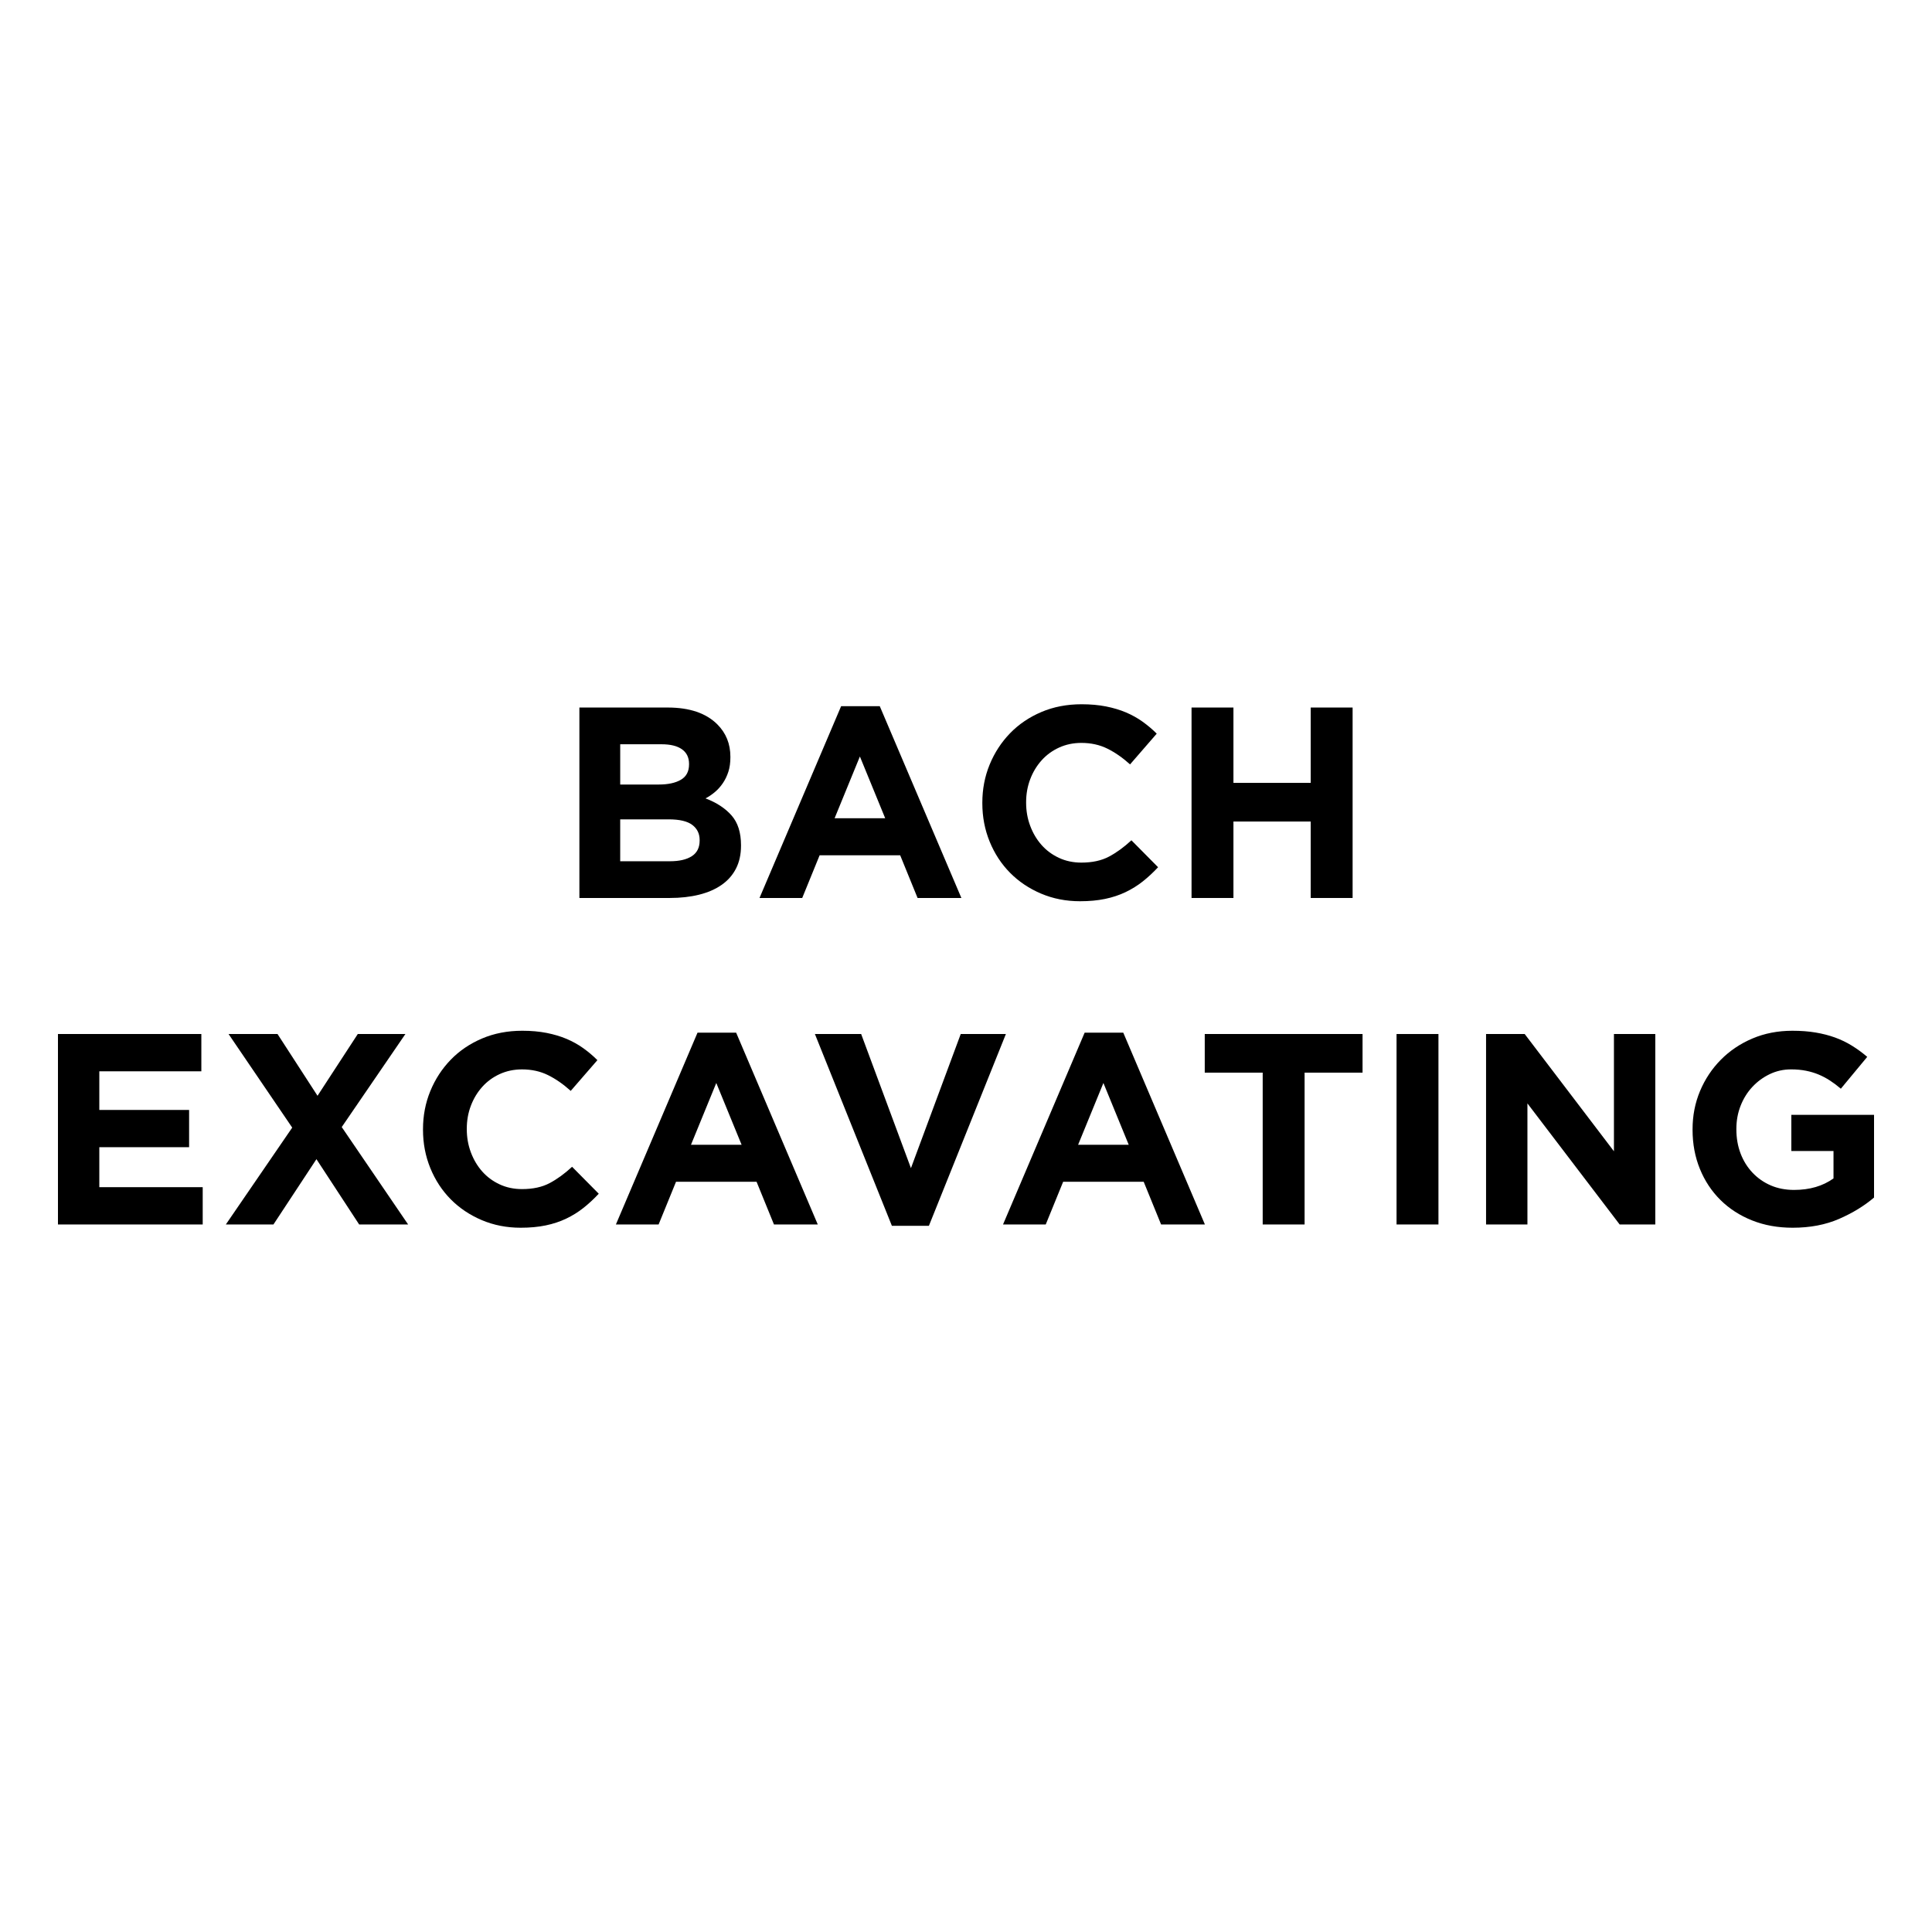
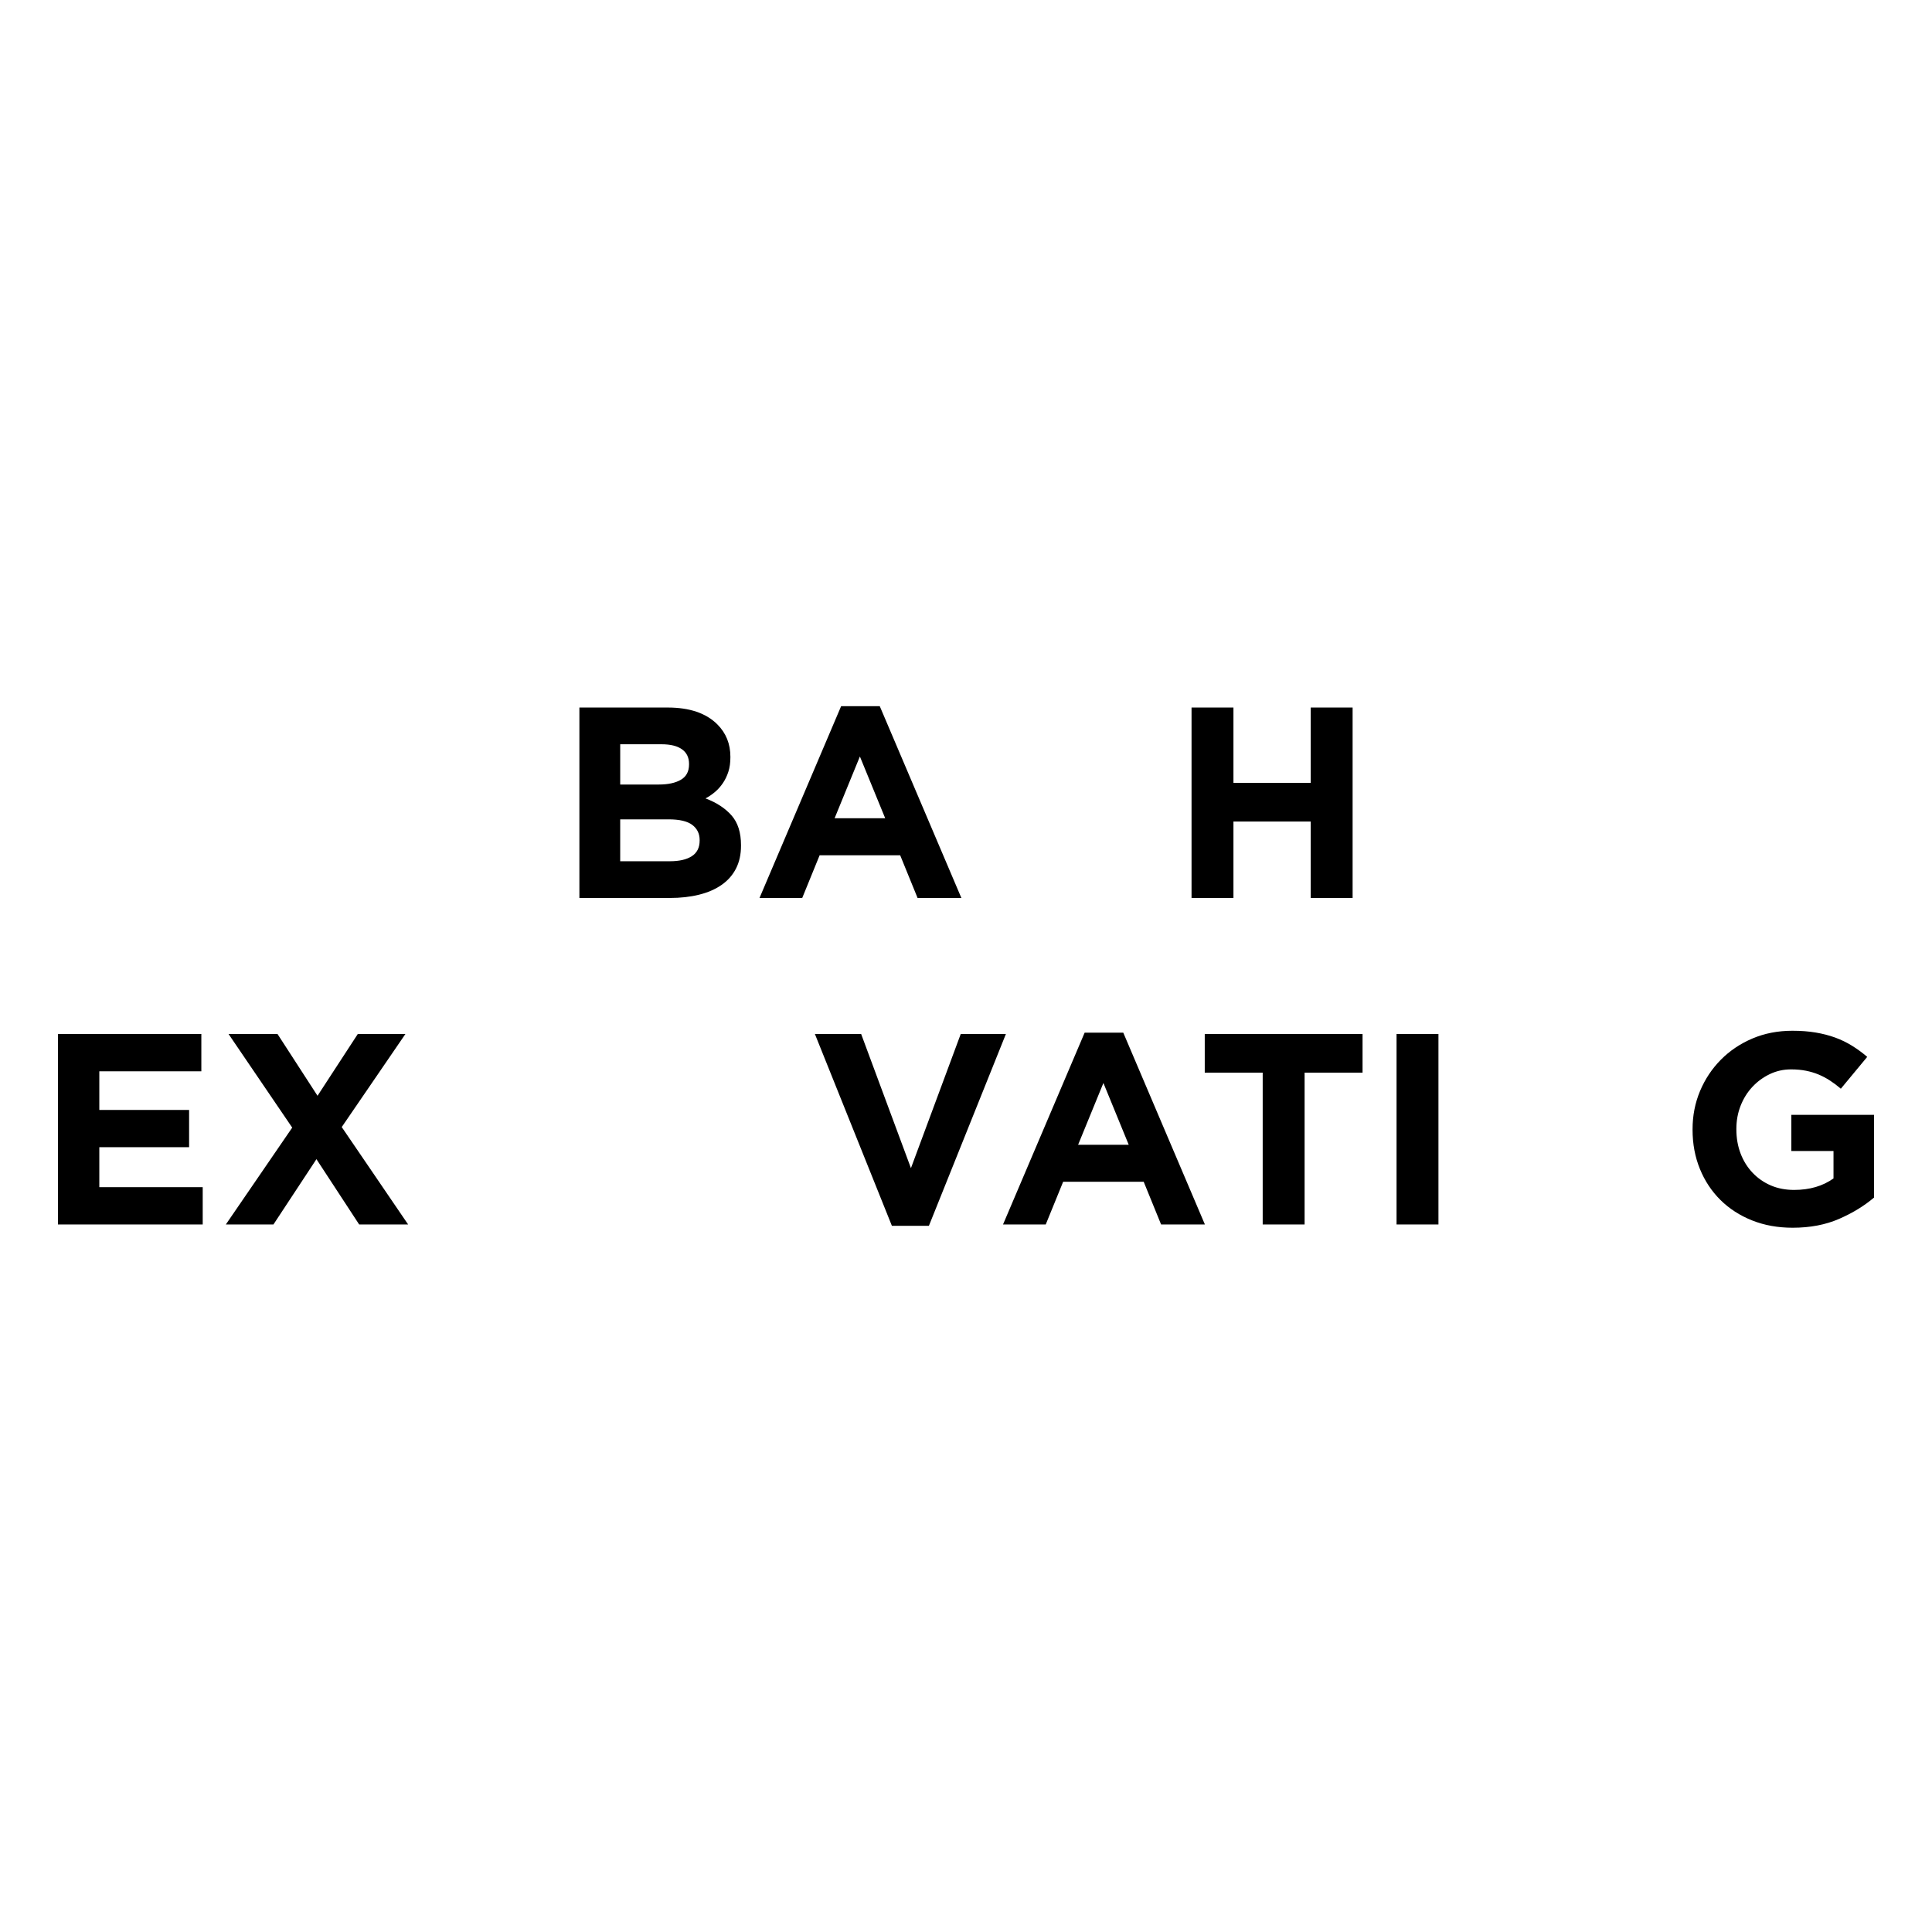
<svg xmlns="http://www.w3.org/2000/svg" version="1.1" id="Layer_1" x="0px" y="0px" viewBox="0 0 250 250" enable-background="new 0 0 250 250" xml:space="preserve">
  <rect fill="#FFFFFF" width="250" height="250" />
  <g>
    <g>
      <path d="M74.973,91.554h11.421c2.835,0,4.979,0.728,6.432,2.183c1.125,1.126,1.686,2.523,1.686,4.189v0.07    c0,0.705-0.087,1.327-0.262,1.867c-0.175,0.54-0.408,1.027-0.701,1.461c-0.291,0.434-0.629,0.815-1.014,1.143    c-0.384,0.329-0.798,0.612-1.241,0.845c1.424,0.54,2.546,1.274,3.364,2.2c0.818,0.928,1.228,2.213,1.228,3.855v0.07    c0,1.127-0.218,2.113-0.65,2.958c-0.434,0.845-1.054,1.549-1.864,2.112c-0.808,0.564-1.781,0.986-2.917,1.268    c-1.137,0.282-2.397,0.423-3.779,0.423H74.973V91.554z M85.254,101.517c1.196,0,2.147-0.205,2.851-0.616    c0.705-0.411,1.057-1.074,1.057-1.99v-0.07c0-0.821-0.307-1.448-0.915-1.884c-0.612-0.434-1.491-0.65-2.642-0.65h-5.35v5.21    H85.254z M86.697,111.445c1.198,0,2.136-0.216,2.816-0.65c0.68-0.434,1.021-1.11,1.021-2.026v-0.07    c0-0.821-0.317-1.473-0.951-1.954c-0.633-0.48-1.655-0.721-3.063-0.721h-6.266v5.421H86.697z" />
      <path d="M108.842,91.378h4.998l10.562,24.82h-5.668l-2.252-5.527H106.06l-2.253,5.527H98.28L108.842,91.378z M114.545,105.882    l-3.275-7.992l-3.273,7.992H114.545z" />
-       <path d="M139.751,116.62c-1.808,0-3.485-0.329-5.034-0.986c-1.549-0.658-2.887-1.554-4.014-2.693    c-1.126-1.139-2.007-2.483-2.64-4.031c-0.633-1.55-0.95-3.205-0.95-4.964v-0.072c0-1.759,0.317-3.408,0.95-4.946    c0.633-1.536,1.514-2.887,2.64-4.048c1.127-1.162,2.477-2.077,4.05-2.746c1.571-0.669,3.309-1.003,5.21-1.003    c1.149,0,2.2,0.095,3.15,0.281c0.951,0.189,1.814,0.447,2.589,0.775c0.774,0.329,1.49,0.728,2.147,1.198    c0.656,0.47,1.268,0.986,1.831,1.549l-3.451,3.978c-0.963-0.868-1.943-1.549-2.94-2.041c-0.997-0.493-2.119-0.739-3.362-0.739    c-1.033,0-1.988,0.199-2.869,0.597c-0.88,0.4-1.637,0.951-2.271,1.656c-0.633,0.703-1.126,1.52-1.478,2.447    s-0.529,1.918-0.529,2.974v0.07c0,1.057,0.176,2.054,0.529,2.993c0.352,0.94,0.839,1.761,1.461,2.465    c0.622,0.703,1.372,1.262,2.253,1.672c0.88,0.411,1.848,0.616,2.904,0.616c1.408,0,2.6-0.258,3.574-0.775    c0.973-0.516,1.941-1.219,2.904-2.112l3.451,3.485c-0.635,0.68-1.292,1.291-1.973,1.831s-1.425,1.003-2.235,1.391    c-0.809,0.387-1.696,0.68-2.659,0.88C142.028,116.52,140.949,116.62,139.751,116.62z" />
      <path d="M154.185,91.554h5.422v9.751h9.999v-9.751h5.421v24.644h-5.421v-9.893h-9.999v9.893h-5.422V91.554z" />
    </g>
    <g>
      <path d="M7.5,133.802h18.554v4.823H12.852v4.999H24.47v4.822H12.852v5.176H26.23v4.823H7.5V133.802z" />
      <path d="M37.812,145.913l-8.237-12.111h6.336l5.176,7.992l5.21-7.992h6.161l-8.238,12.04l8.591,12.603h-6.337l-5.527-8.449    l-5.562,8.449h-6.161L37.812,145.913z" />
-       <path d="M67.374,158.868c-1.808,0-3.485-0.329-5.034-0.986c-1.549-0.658-2.887-1.554-4.014-2.693    c-1.126-1.139-2.007-2.483-2.64-4.031c-0.633-1.55-0.95-3.205-0.95-4.964v-0.072c0-1.759,0.317-3.408,0.95-4.946    c0.633-1.536,1.514-2.887,2.64-4.048c1.127-1.162,2.477-2.077,4.05-2.746c1.571-0.669,3.309-1.003,5.21-1.003    c1.149,0,2.2,0.095,3.15,0.281c0.951,0.189,1.814,0.447,2.589,0.775c0.774,0.329,1.49,0.728,2.147,1.198    c0.656,0.47,1.268,0.986,1.831,1.549l-3.451,3.978c-0.963-0.868-1.942-1.549-2.94-2.041c-0.997-0.493-2.119-0.739-3.362-0.739    c-1.033,0-1.988,0.199-2.869,0.597c-0.88,0.4-1.637,0.951-2.271,1.656c-0.633,0.703-1.126,1.52-1.478,2.447    c-0.352,0.927-0.529,1.918-0.529,2.974v0.07c0,1.057,0.176,2.054,0.529,2.993c0.352,0.94,0.839,1.761,1.461,2.465    c0.622,0.703,1.372,1.262,2.253,1.672c0.88,0.411,1.848,0.616,2.904,0.616c1.408,0,2.6-0.258,3.574-0.775    c0.973-0.516,1.941-1.219,2.904-2.112l3.451,3.485c-0.635,0.68-1.292,1.291-1.973,1.831c-0.68,0.54-1.425,1.003-2.235,1.391    c-0.809,0.387-1.696,0.68-2.659,0.88C69.651,158.768,68.572,158.868,67.374,158.868z" />
-       <path d="M90.259,133.626h4.998l10.562,24.82h-5.668l-2.252-5.527H87.477l-2.253,5.527h-5.527L90.259,133.626z M95.962,148.13    l-3.275-7.992l-3.273,7.992H95.962z" />
      <path d="M105.448,133.802h5.985l6.442,17.356l6.443-17.356h5.843l-9.963,24.82h-4.787L105.448,133.802z" />
      <path d="M140.353,133.626h4.998l10.562,24.82h-5.668l-2.252-5.527h-10.422l-2.253,5.527h-5.527L140.353,133.626z M146.056,148.13    l-3.275-7.992l-3.273,7.992H146.056z" />
      <path d="M163.392,138.802h-7.498v-4.999h20.419v4.999h-7.499v19.644h-5.422V138.802z" />
      <path d="M180.713,133.802h5.422v24.644h-5.422V133.802z" />
-       <path d="M192.296,133.802h4.999l11.548,15.173v-15.173h5.352v24.644h-4.613l-11.934-15.666v15.666h-5.352V133.802z" />
      <path d="M231.972,158.868c-1.924,0-3.679-0.317-5.263-0.951c-1.584-0.633-2.945-1.513-4.083-2.64    c-1.139-1.126-2.026-2.464-2.659-4.014c-0.633-1.549-0.95-3.238-0.95-5.068v-0.072c0-1.759,0.322-3.408,0.967-4.946    c0.646-1.536,1.543-2.887,2.693-4.048s2.511-2.077,4.084-2.746s3.298-1.003,5.176-1.003c1.103,0,2.106,0.076,3.01,0.229    c0.904,0.152,1.743,0.37,2.517,0.65c0.775,0.282,1.503,0.635,2.183,1.057c0.68,0.421,1.338,0.902,1.971,1.443l-3.415,4.12    c-0.468-0.4-0.938-0.752-1.408-1.057c-0.47-0.304-0.955-0.563-1.46-0.774c-0.506-0.212-1.051-0.375-1.637-0.493    c-0.587-0.117-1.232-0.176-1.937-0.176c-0.986,0-1.907,0.206-2.763,0.617s-1.609,0.964-2.253,1.659    c-0.646,0.693-1.15,1.506-1.514,2.434c-0.364,0.93-0.546,1.924-0.546,2.983v0.07c0,1.129,0.182,2.17,0.546,3.123    s0.881,1.782,1.55,2.487c0.668,0.706,1.454,1.252,2.358,1.642c0.904,0.388,1.907,0.582,3.01,0.582c2.018,0,3.72-0.497,5.105-1.49    v-3.545h-5.456v-4.681H242.5v10.702c-1.268,1.08-2.776,2.001-4.524,2.763C236.227,158.486,234.226,158.868,231.972,158.868z" />
    </g>
  </g>
</svg>